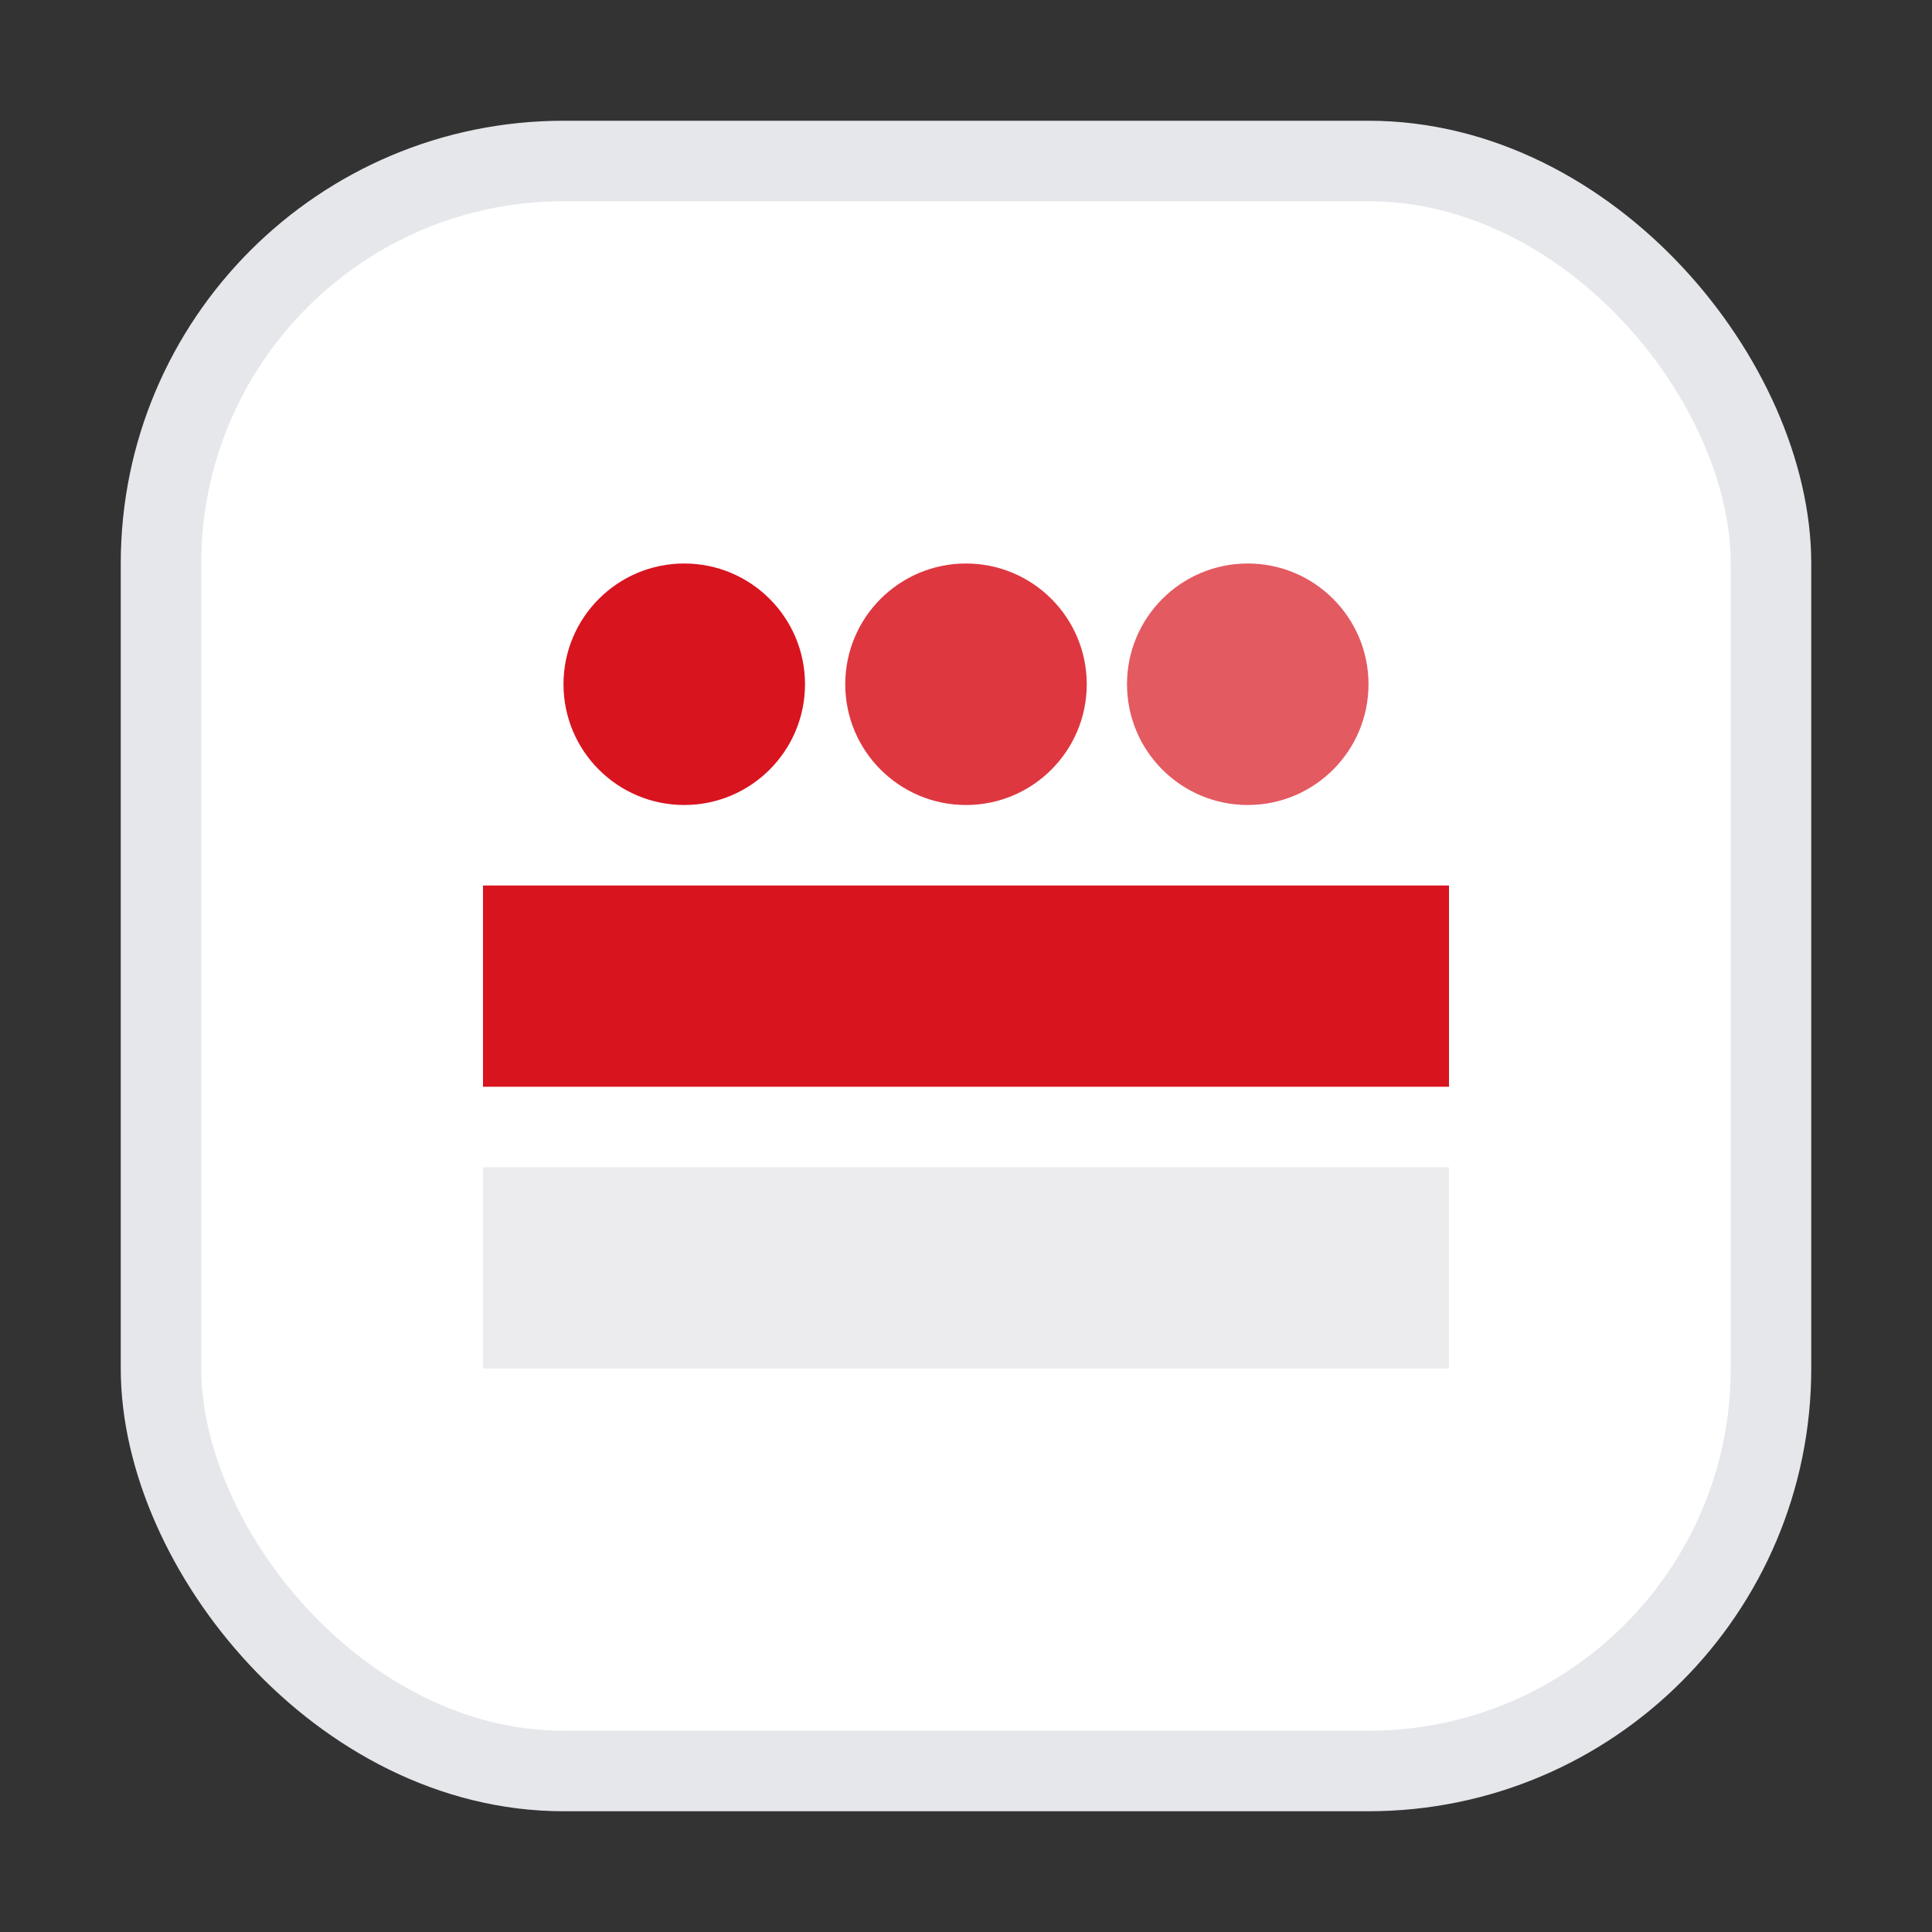
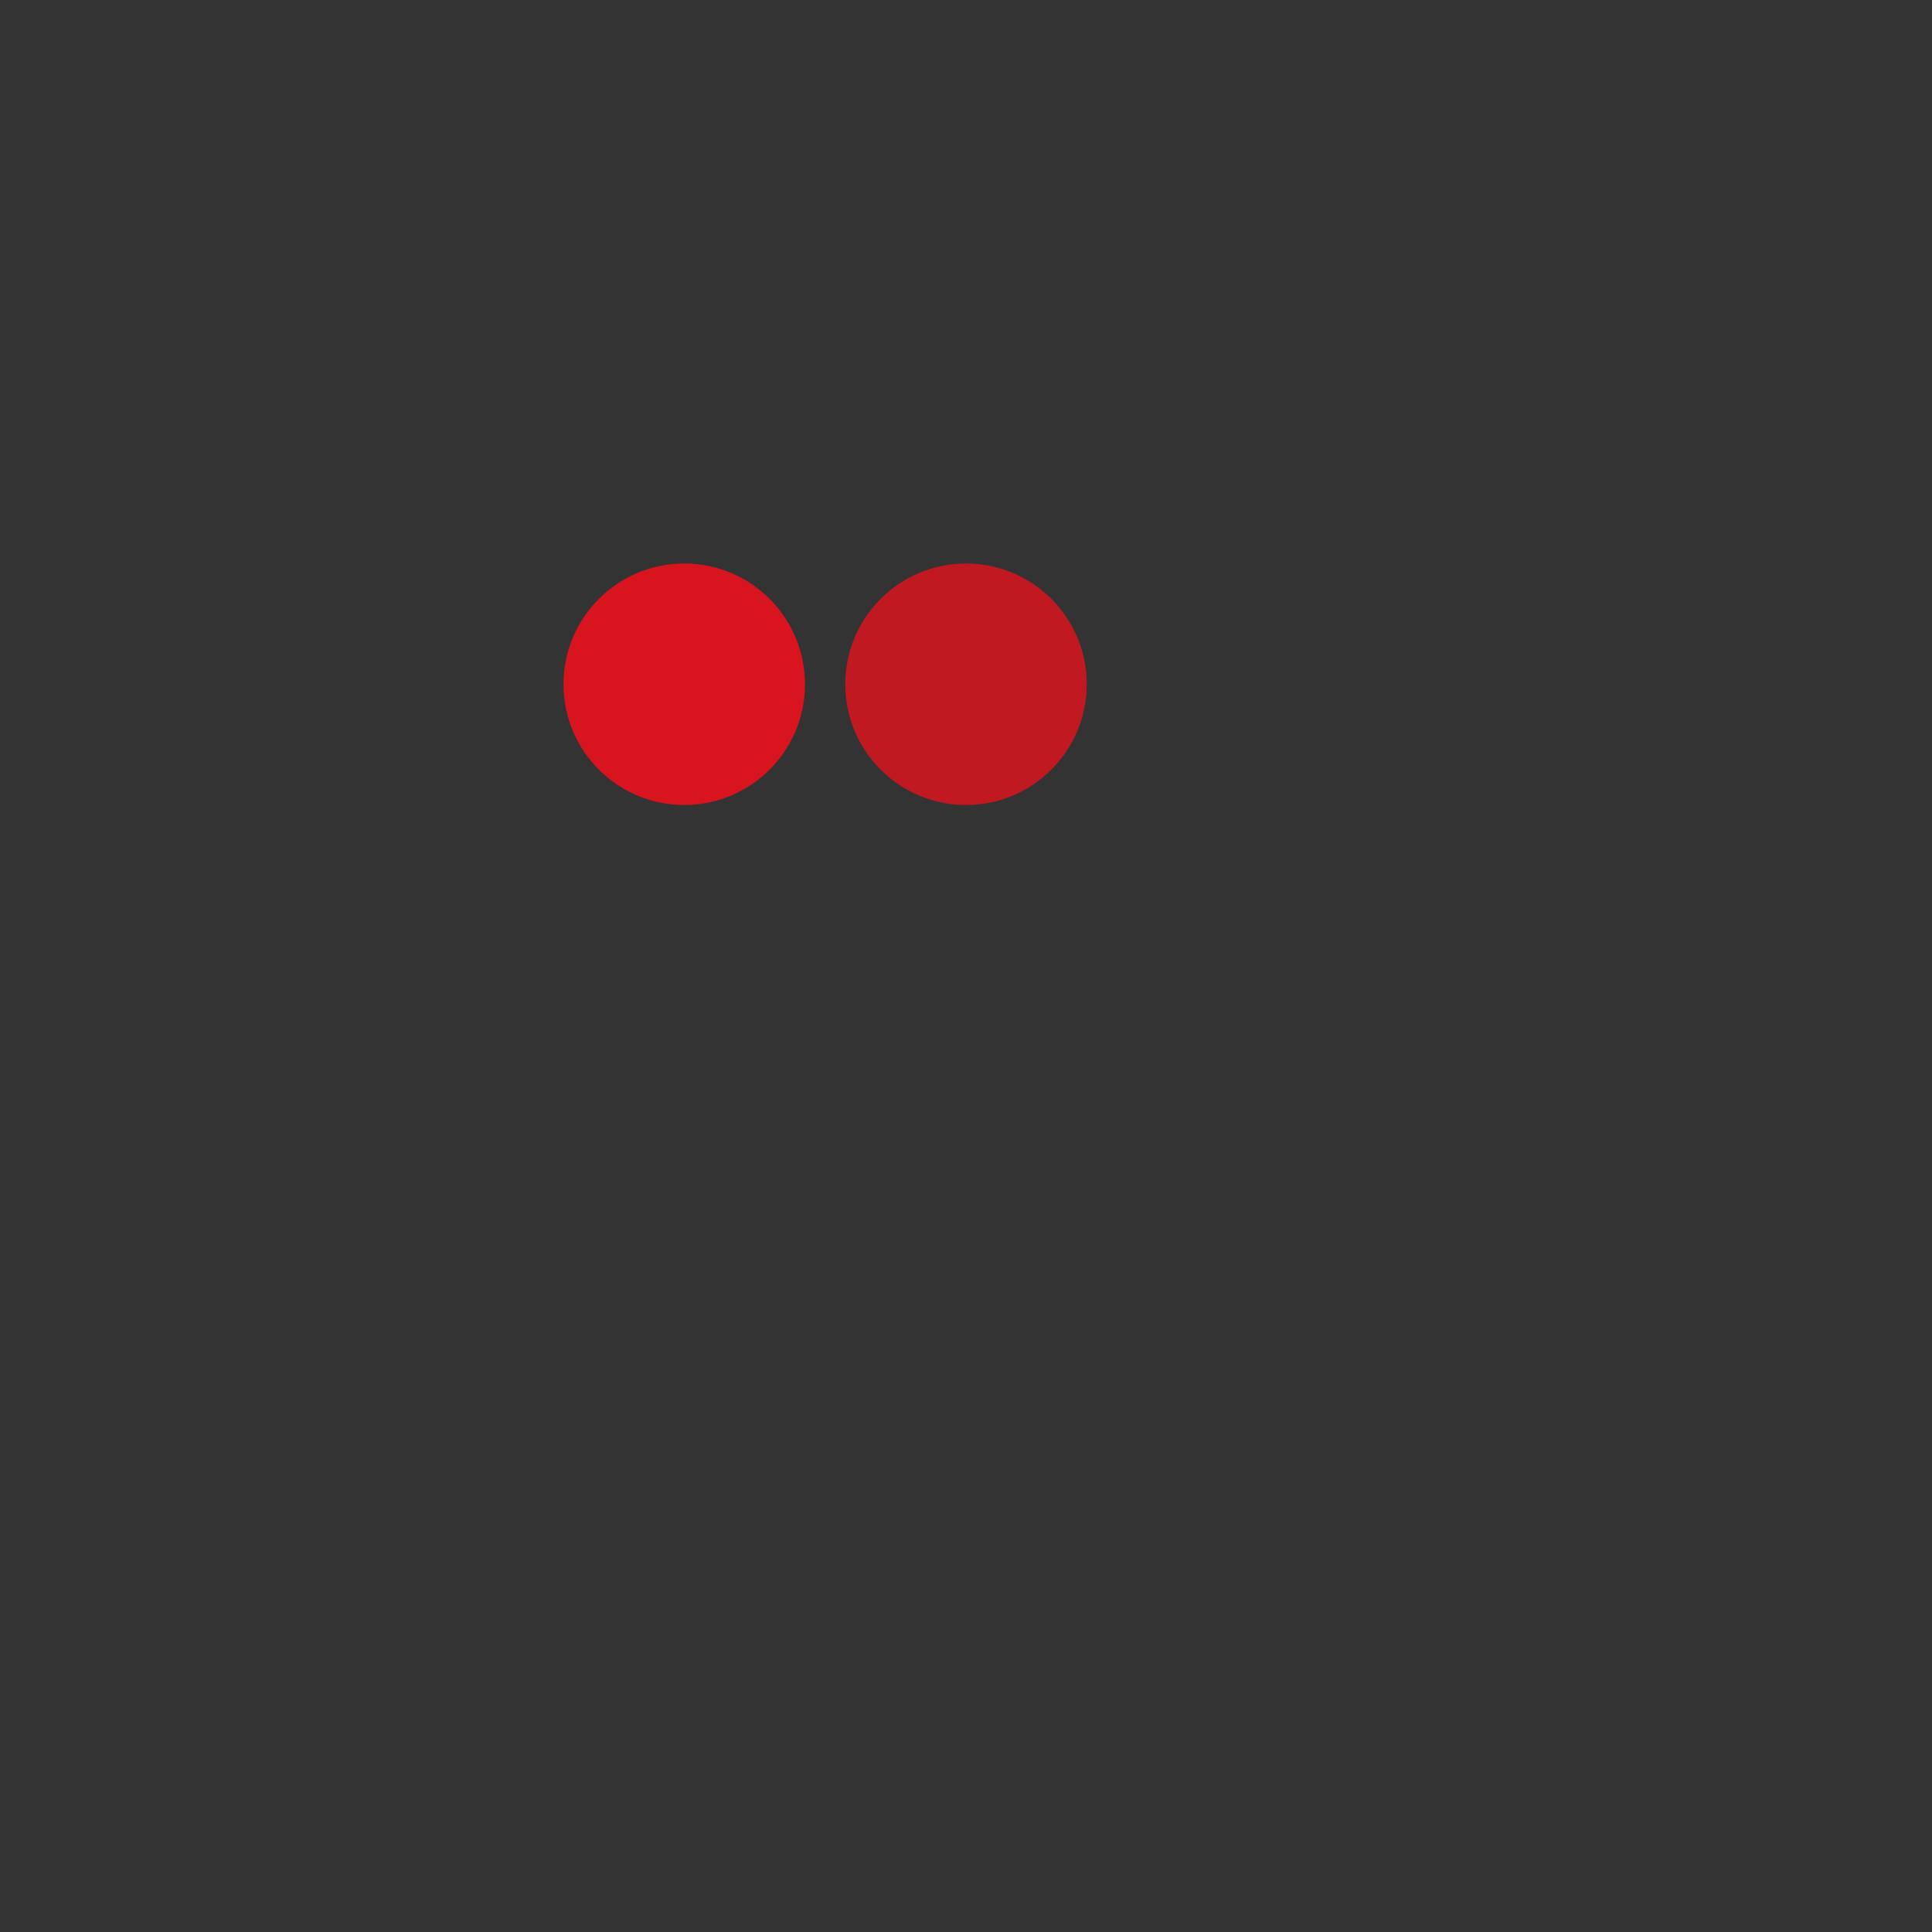
<svg xmlns="http://www.w3.org/2000/svg" width="96" height="96" viewBox="0 0 96 96">
  <rect x="0" y="0" width="96" height="96" fill="#333333" stroke="none" />
-   <rect x="8" y="8" width="80" height="80" rx="20" fill="#ffffff" stroke="#e5e7eb" stroke-width="4" />
-   <path d="M24 44h48v10H24z" fill="#d8141f" />
-   <path d="M24 58h48v10H24z" fill="#111827" opacity=".08" />
  <circle cx="34" cy="34" r="6" fill="#d8141f" />
  <circle cx="48" cy="34" r="6" fill="#d8141f" opacity=".85" />
-   <circle cx="62" cy="34" r="6" fill="#d8141f" opacity=".7" />
</svg>